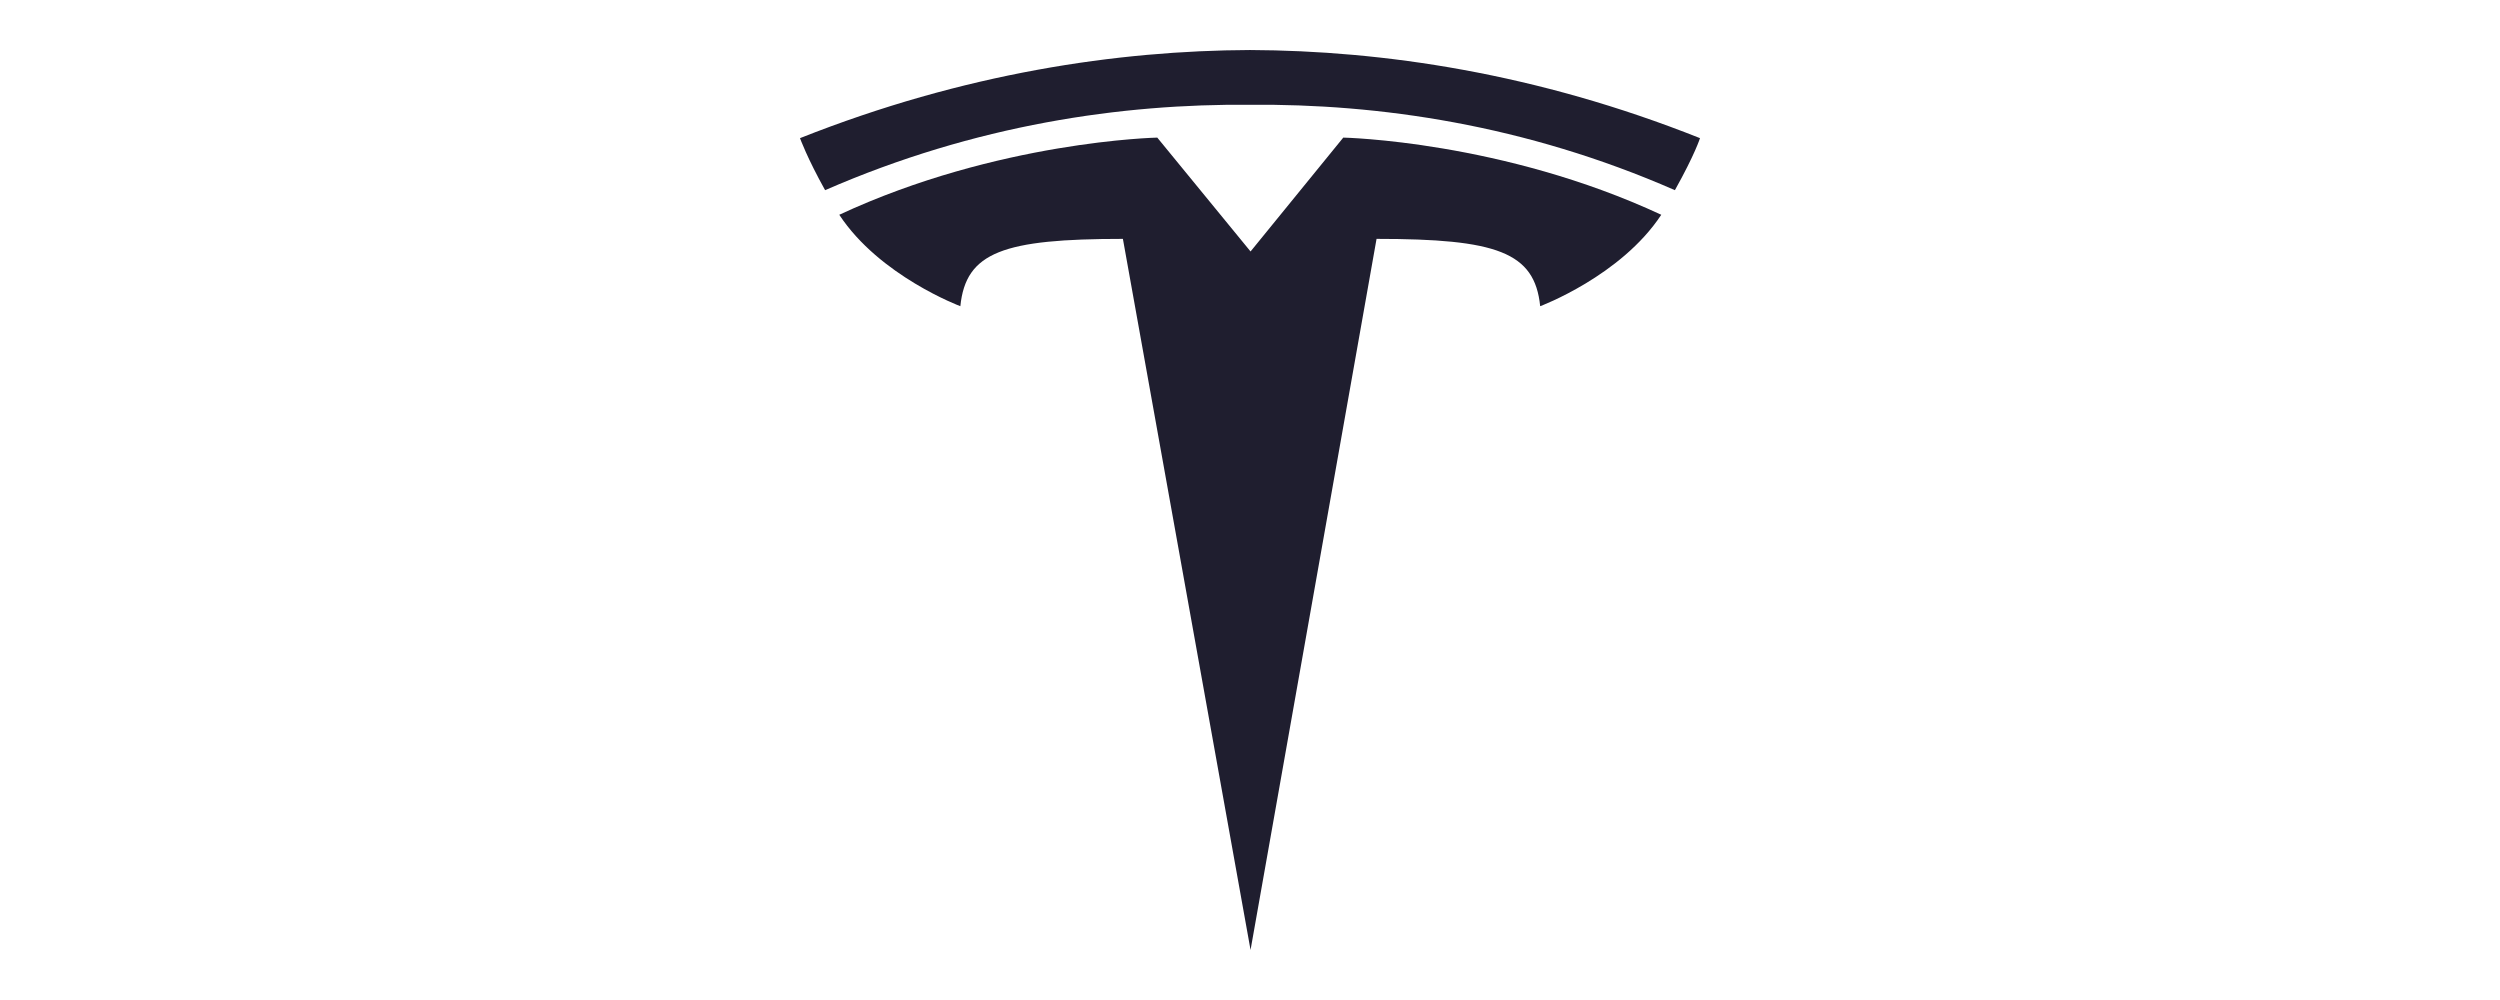
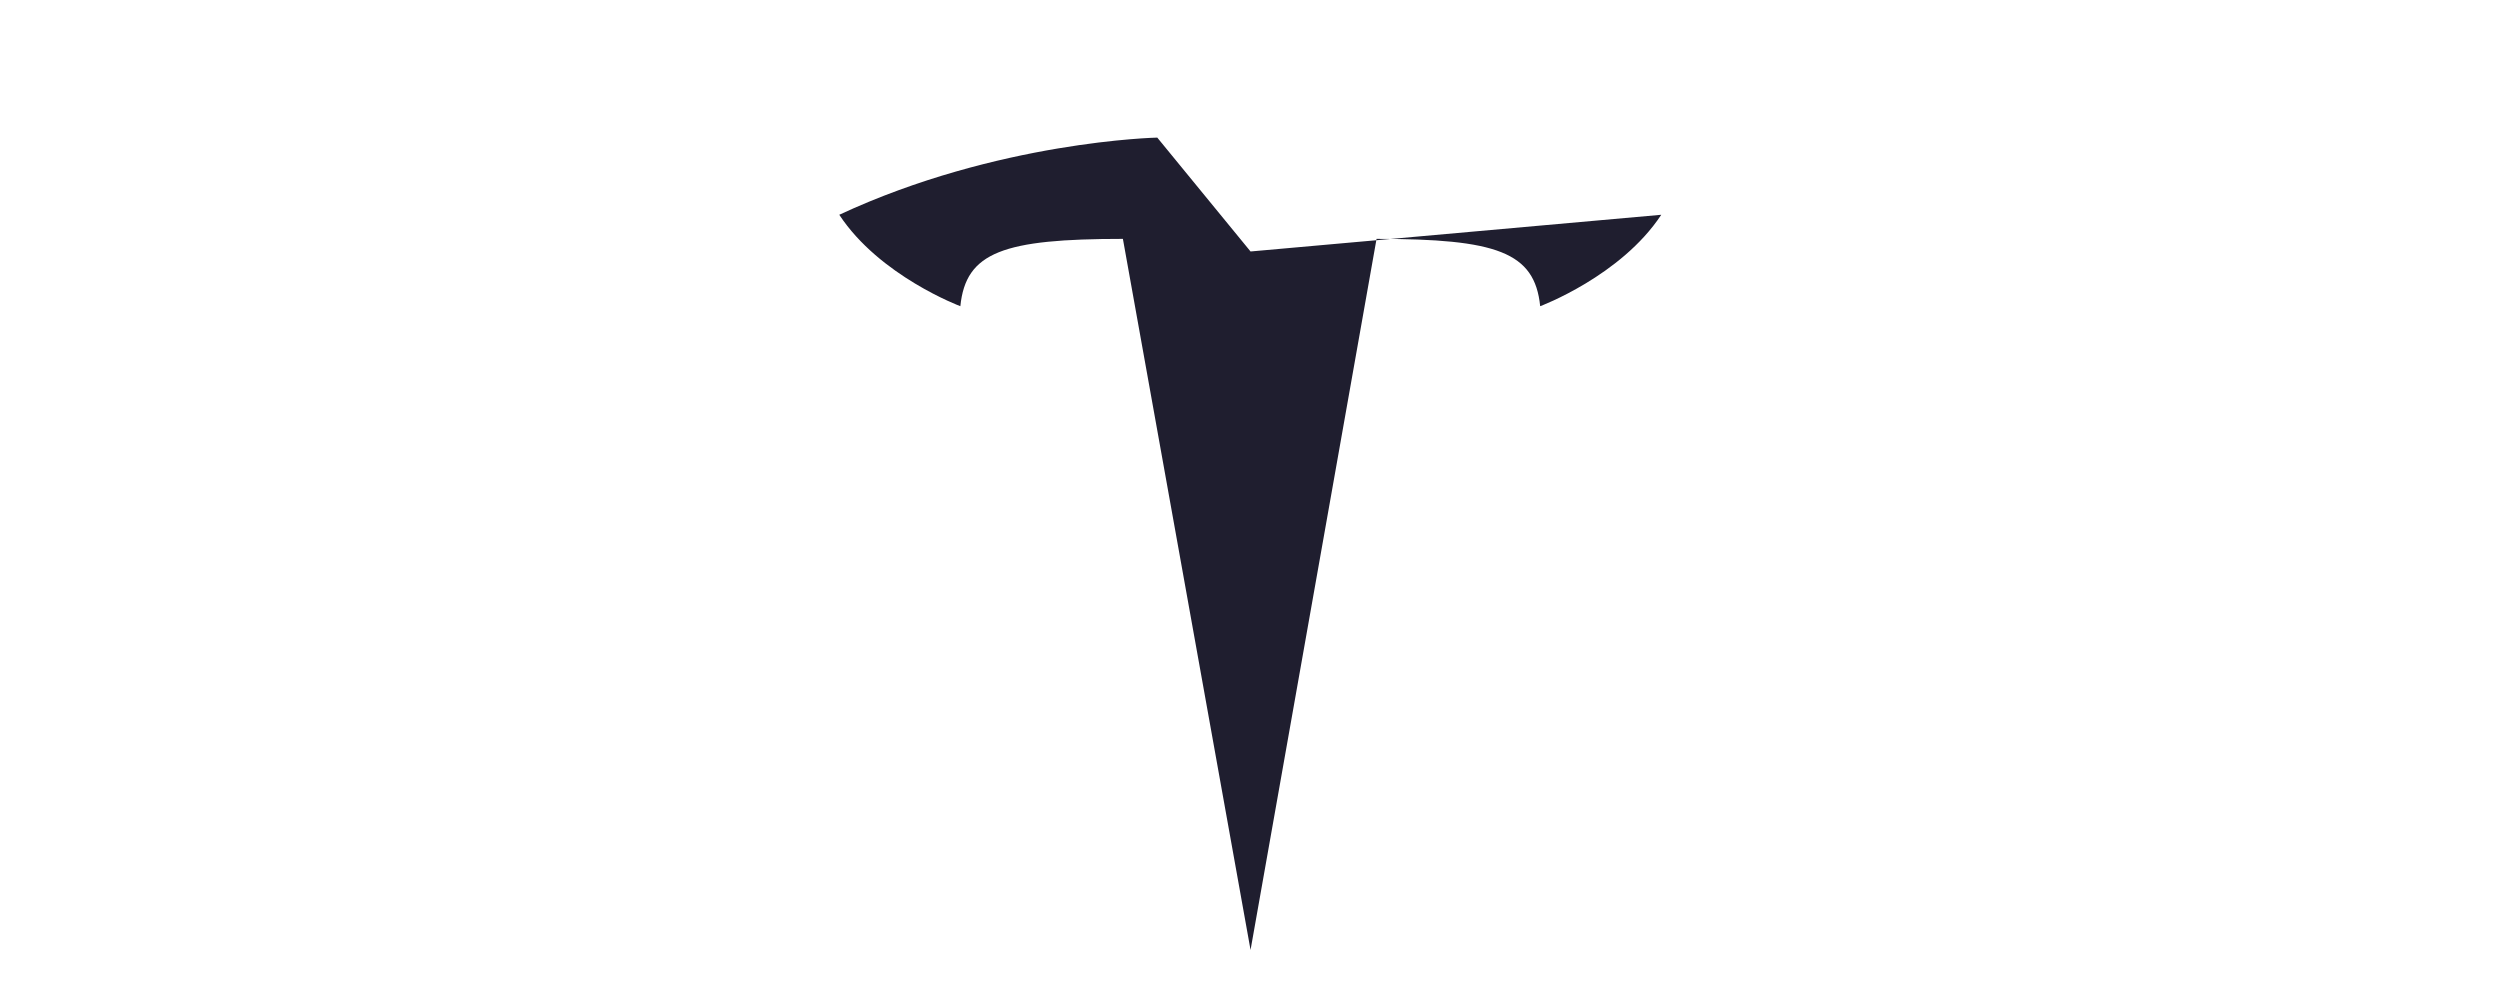
<svg xmlns="http://www.w3.org/2000/svg" width="100" height="40" viewBox="0 0 100 40" fill="none">
  <g clip-path="url(#clip0_6233_14436)">
-     <path d="M50.022 37.999L55.062 9.555C59.862 9.555 61.389 10.08 61.607 12.248C61.607 12.248 64.836 11.044 66.451 8.591C60.102 5.635 53.731 5.504 53.731 5.504L50.022 10.059L46.291 5.504C46.291 5.504 39.92 5.635 33.571 8.591C35.185 11.044 38.414 12.248 38.414 12.248C38.633 10.08 40.138 9.555 44.916 9.555L50.022 37.999H50.022Z" fill="#1F1E2F" />
-     <path d="M50 4.191C55.127 4.147 60.996 4.979 66.996 7.607C67.804 6.161 68 5.526 68 5.526C61.455 2.921 55.302 2.023 50 2.001C44.72 2.023 38.567 2.921 32 5.526C32 5.526 32.284 6.315 33.004 7.607C39.025 4.979 44.895 4.147 50 4.191Z" fill="#1F1E2F" />
+     <path d="M50.022 37.999L55.062 9.555C59.862 9.555 61.389 10.08 61.607 12.248C61.607 12.248 64.836 11.044 66.451 8.591L50.022 10.059L46.291 5.504C46.291 5.504 39.92 5.635 33.571 8.591C35.185 11.044 38.414 12.248 38.414 12.248C38.633 10.08 40.138 9.555 44.916 9.555L50.022 37.999H50.022Z" fill="#1F1E2F" />
  </g>
  <defs>
    <clipPath id="clip0_6233_14436">
      <rect width="36" height="36" fill="white" transform="translate(32 2)" />
    </clipPath>
  </defs>
</svg>